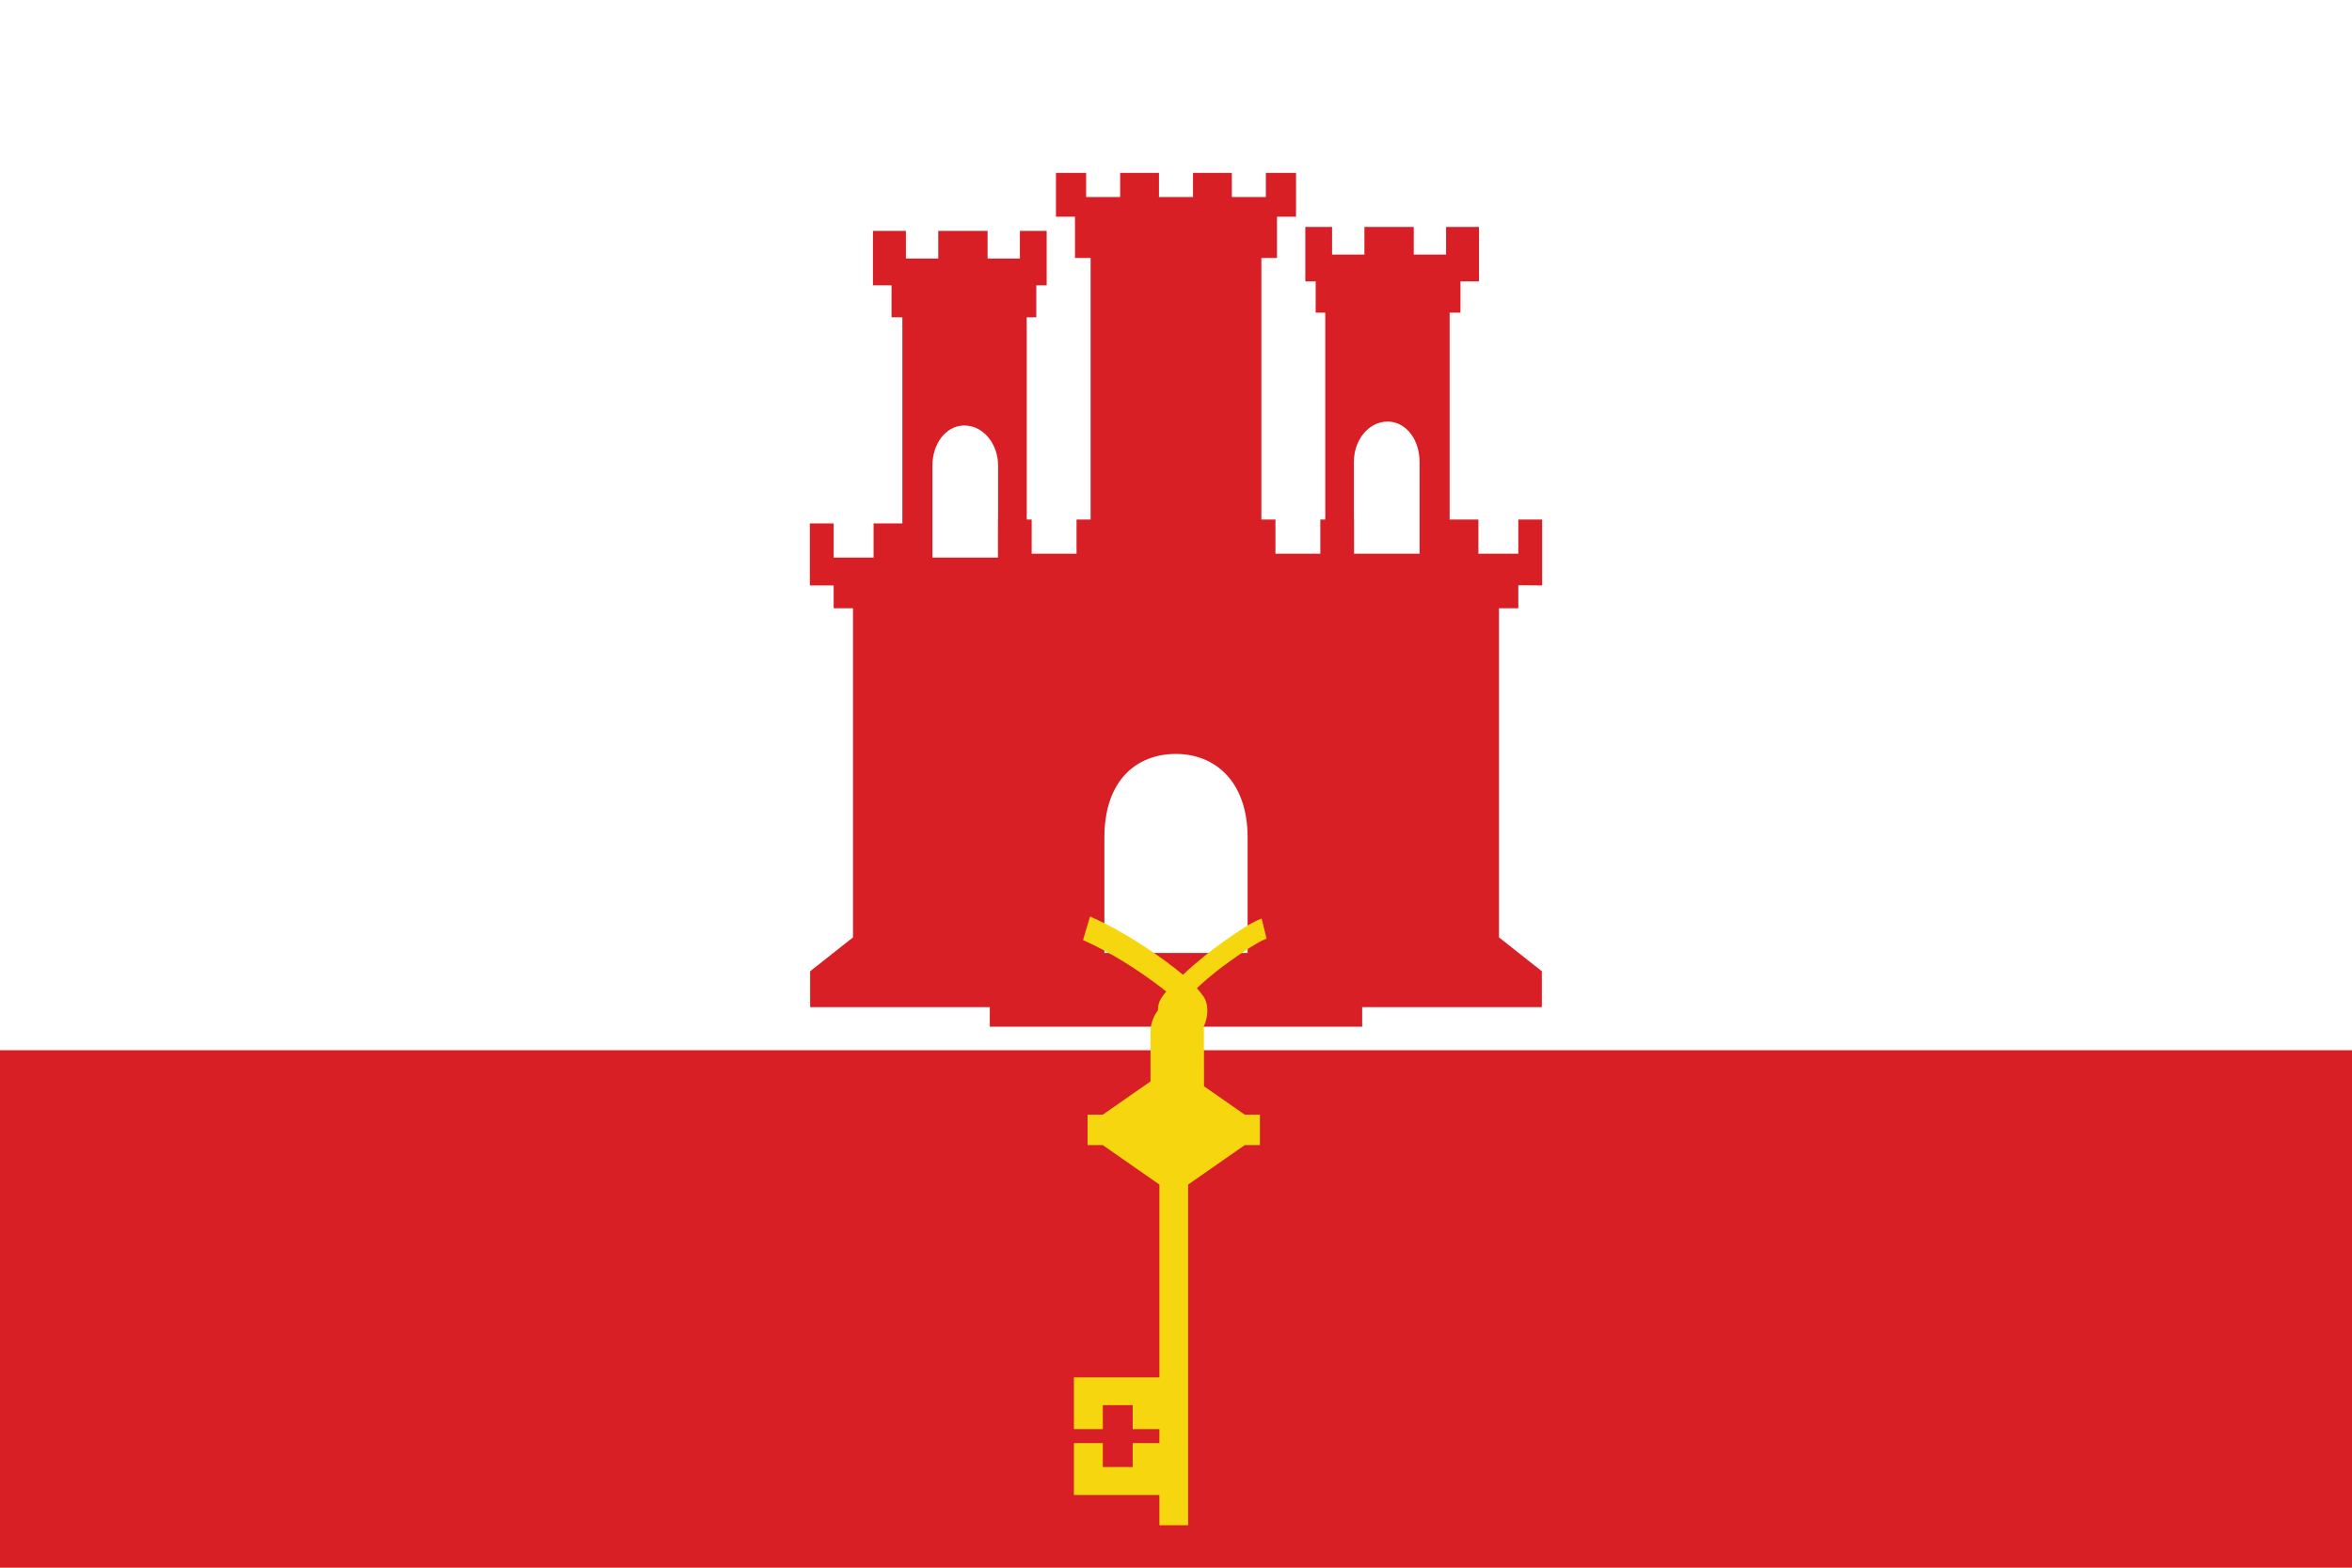
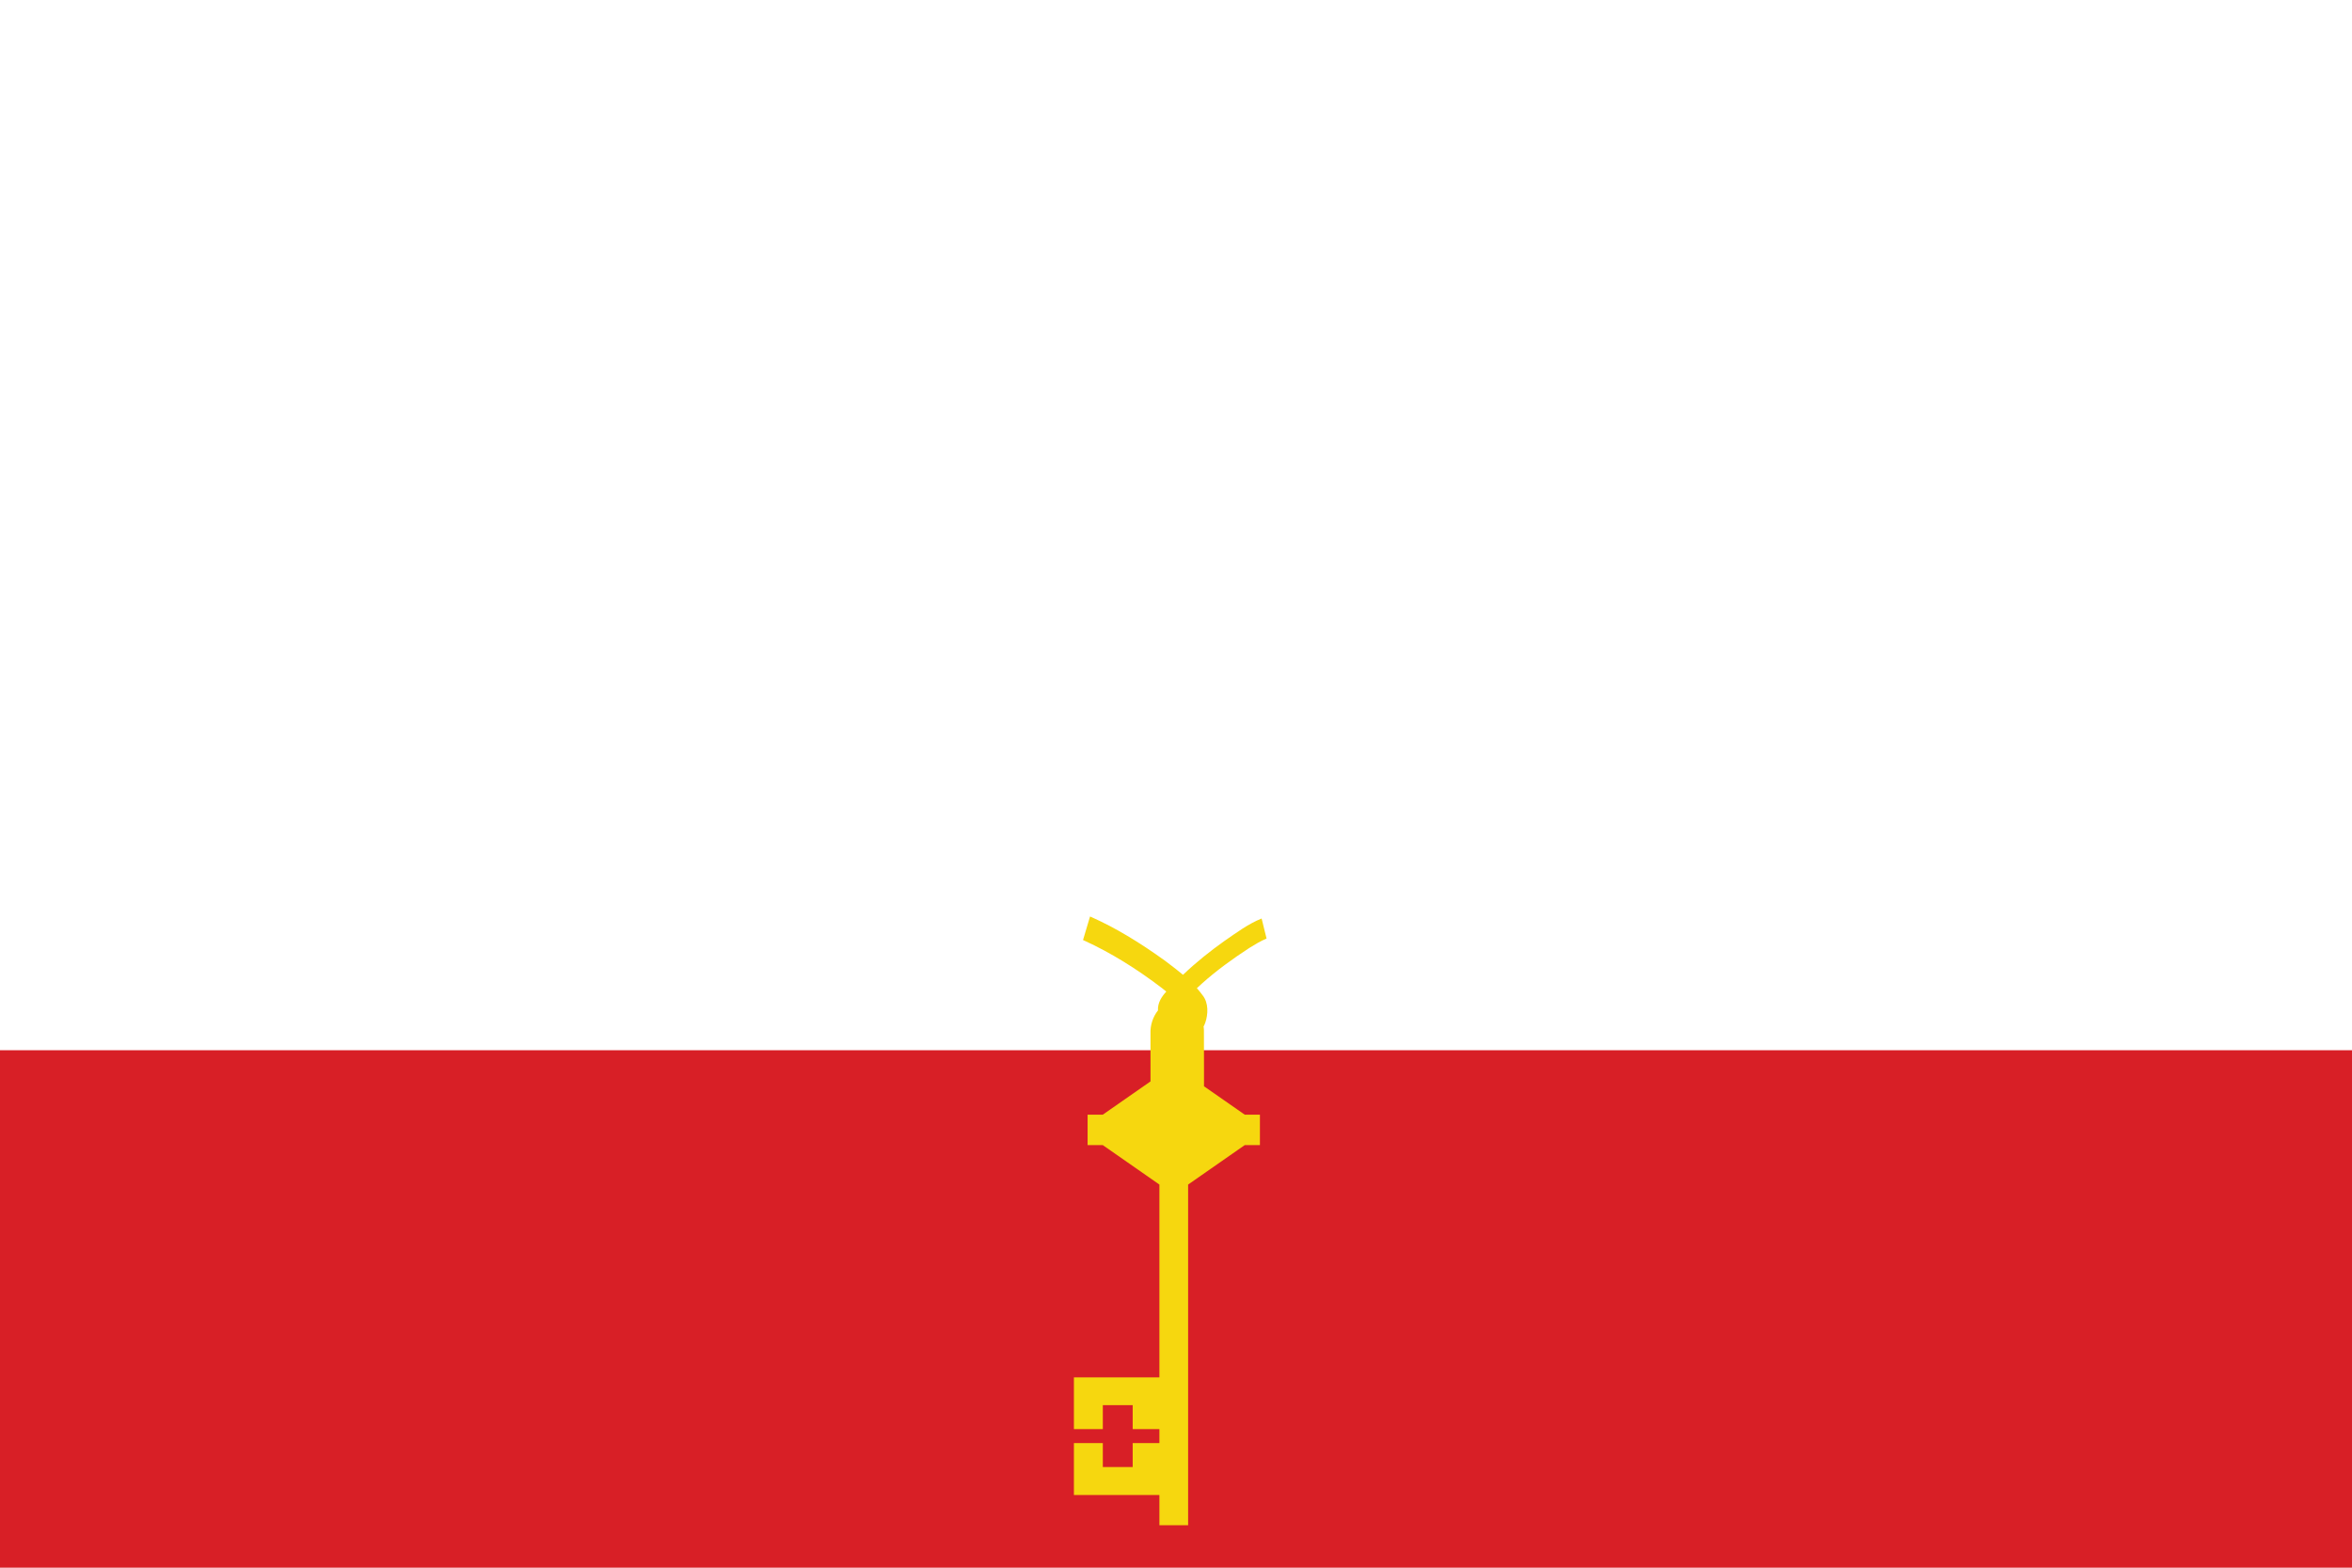
<svg xmlns="http://www.w3.org/2000/svg" version="1.1" id="Layer_1" x="0px" y="0px" viewBox="0 0 600 400" enable-background="new 0 0 600 400" xml:space="preserve">
  <rect id="XMLID_59_" fill="#FFFFFF" width="600" height="400" />
  <rect id="XMLID_60_" y="267.969" fill="#D81F26" width="600" height="132.031" />
-   <path fill="#D81F26" d="M387.325,155.208L387.325,155.208v-5.883l6.078,0.057v-16.83h-6.078v8.721h-10.18v-8.721h-7.34v-52.77h2.762  v-7.991h4.735V57.905h-8.405v7.062h-8.247v-7.062h-12.588v7.062h-8.247v-7.062h-6.827v13.887h2.644v7.991h2.447v52.77h7.3V117.86  c0-5.682,3.833-10.285,8.563-10.285c0.148,0,0.288-0.008,0.434,0c4.526,0.276,7.761,4.781,7.761,10.285v14.693v8.721h-16.718v-8.72  h-8.603v8.72h-11.444v-8.721h-3.59V65.826h3.985V55.298h4.854V44.113h-7.695v6.161h-8.681v-6.161h-9.905v6.161h-8.681v-6.161h-9.905  v6.161h-8.681v-6.161h-7.695v11.186h4.854v10.528h3.986v66.727h-3.591v8.721h-11.443v-8.721h-1.265V80.957h2.446v-8.165h2.644  V58.905h-6.827v7.062h-8.247v-7.062h-12.588v7.062H231.1v-7.062h-8.405v13.887h4.735v8.165h2.762v52.596h-7.34v8.721h-10.181v-8.721  h-6.077v15.83h6.077v5.825h4.933v83.965l-10.936,8.645v9.16h45.833v4.986h40.684h13.627h40.684v-4.986h45.833v-9.16l-10.936-8.645  v-83.965H387.325z M345.679,148.383h-0.26v-0.006L345.679,148.383z M237.861,133.552V118.86c0-5.504,3.235-10.009,7.761-10.285  c0.146-0.008,0.286,0,0.434,0c4.731,0,8.563,4.603,8.563,10.285v13.694h-0.038v9.719h-16.72V133.552z M293.185,243.144H281.73  v-29.401c0-14.534,8.077-21.375,18.27-21.375c9.798,0,18.27,6.841,18.27,21.375v29.401h-11.458H293.185z" />
  <path fill="#F6D70F" d="M307.142,277.169c-0.003-1.761-0.001-3.522,0-5.283c0.003-3.009,0.006-6.018-0.019-9.091  c-0.011-0.081-0.016-0.173-0.021-0.269c-0.009-0.192-0.02-0.398-0.068-0.59c0.179-0.337,0.32-0.659,0.428-0.977  c0.726-2.101,0.916-5.065-0.711-7.057c-0.45-0.62-0.932-1.199-1.427-1.76c0.442-0.386,0.878-0.779,1.298-1.197  c3.794-3.4,7.876-6.321,12.028-9.04c1.45-0.893,2.906-1.799,4.451-2.43c-0.419-1.705-0.84-3.411-1.261-5.117  c-3.352,1.339-6.381,3.592-9.432,5.691c-3.69,2.618-7.266,5.471-10.625,8.674c-1.244-1.047-2.525-2.025-3.791-2.986l-0.727-0.552  c-6.737-4.866-12.84-8.499-18.66-11.105l-0.533-0.239l-1.794,6.012l0.406,0.185c6.499,2.961,13.177,7.054,19.836,12.155l0.64,0.521  c0.12,0.097,0.24,0.199,0.361,0.297c-1.156,1.244-2.232,2.851-2.121,4.801c-1.252,1.574-2.012,3.738-1.911,5.946  c0.004,2.206,0.004,4.411,0.004,6.617l0.002,5.55l-12.184,8.492h-3.864v7.754h3.864l14.452,10.072v49.191h-21.809v13.203h7.378  v-6.113h7.617v6.113h6.813v3.574h-6.813v6.115h-7.617v-6.115h-7.378v13.252h21.809v7.703h7.325h0.002v-86.923l14.453-10.072h3.863  v-7.754h-3.863L307.142,277.169z" />
</svg>